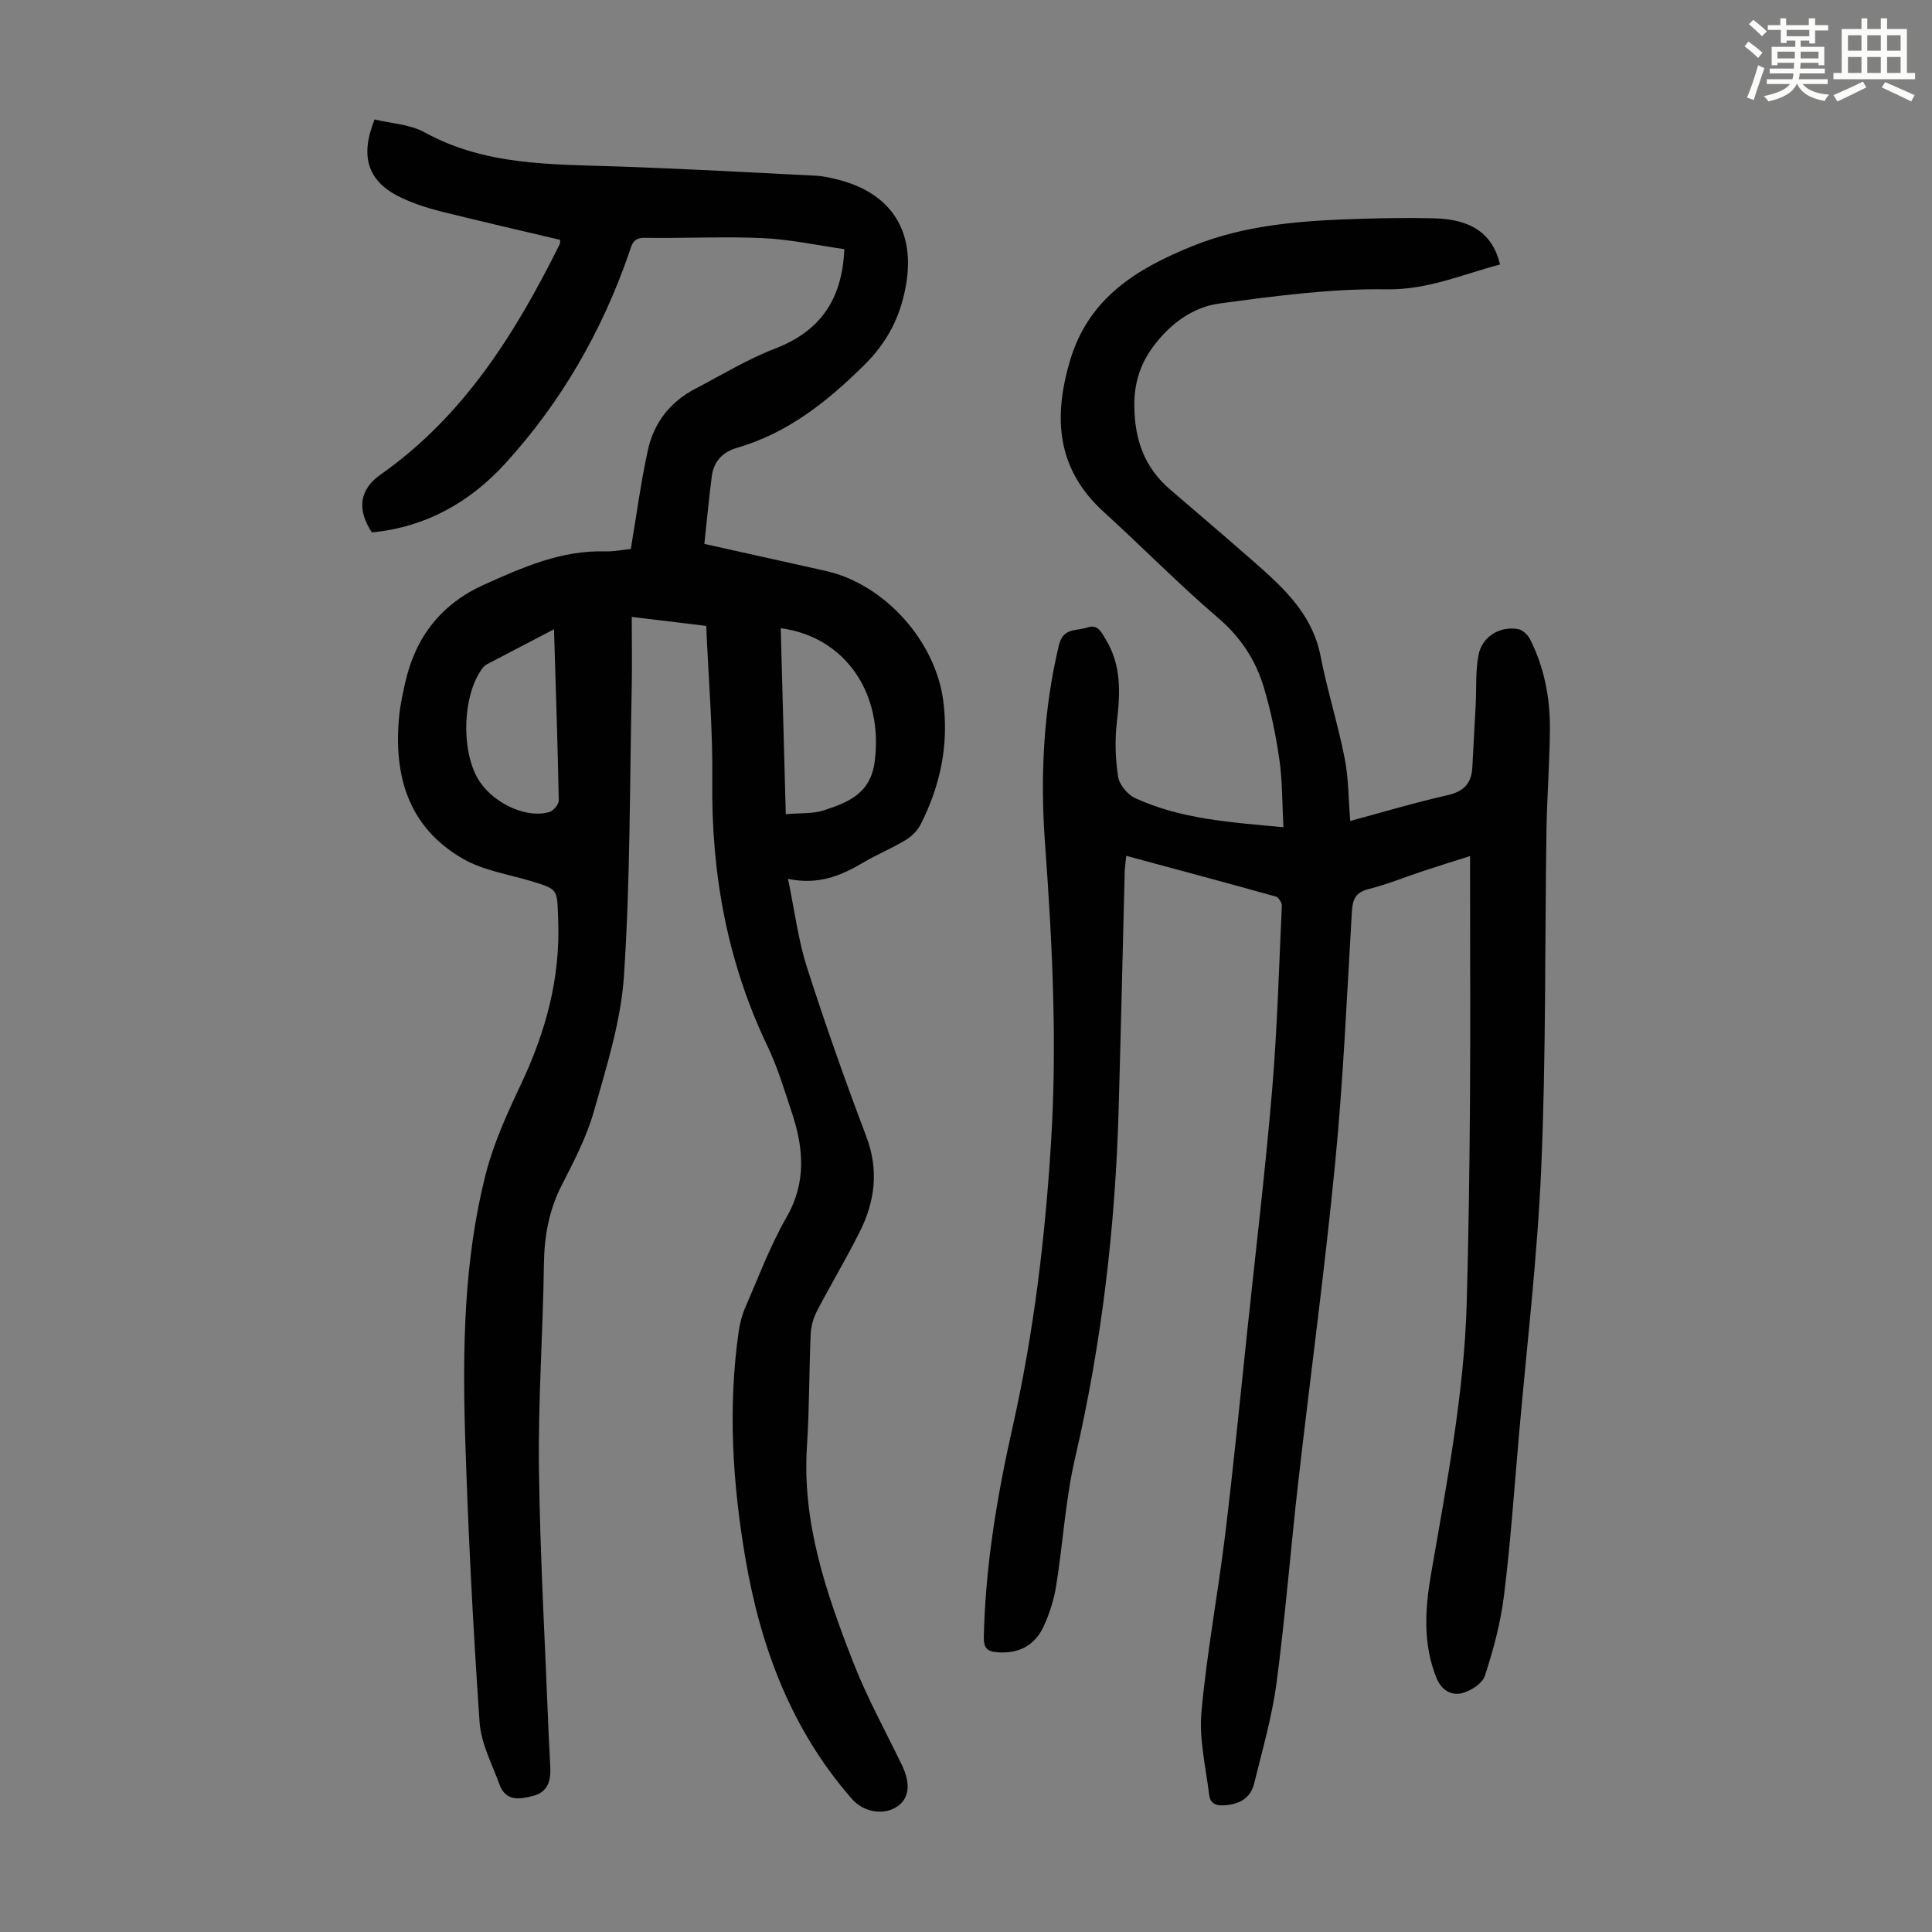
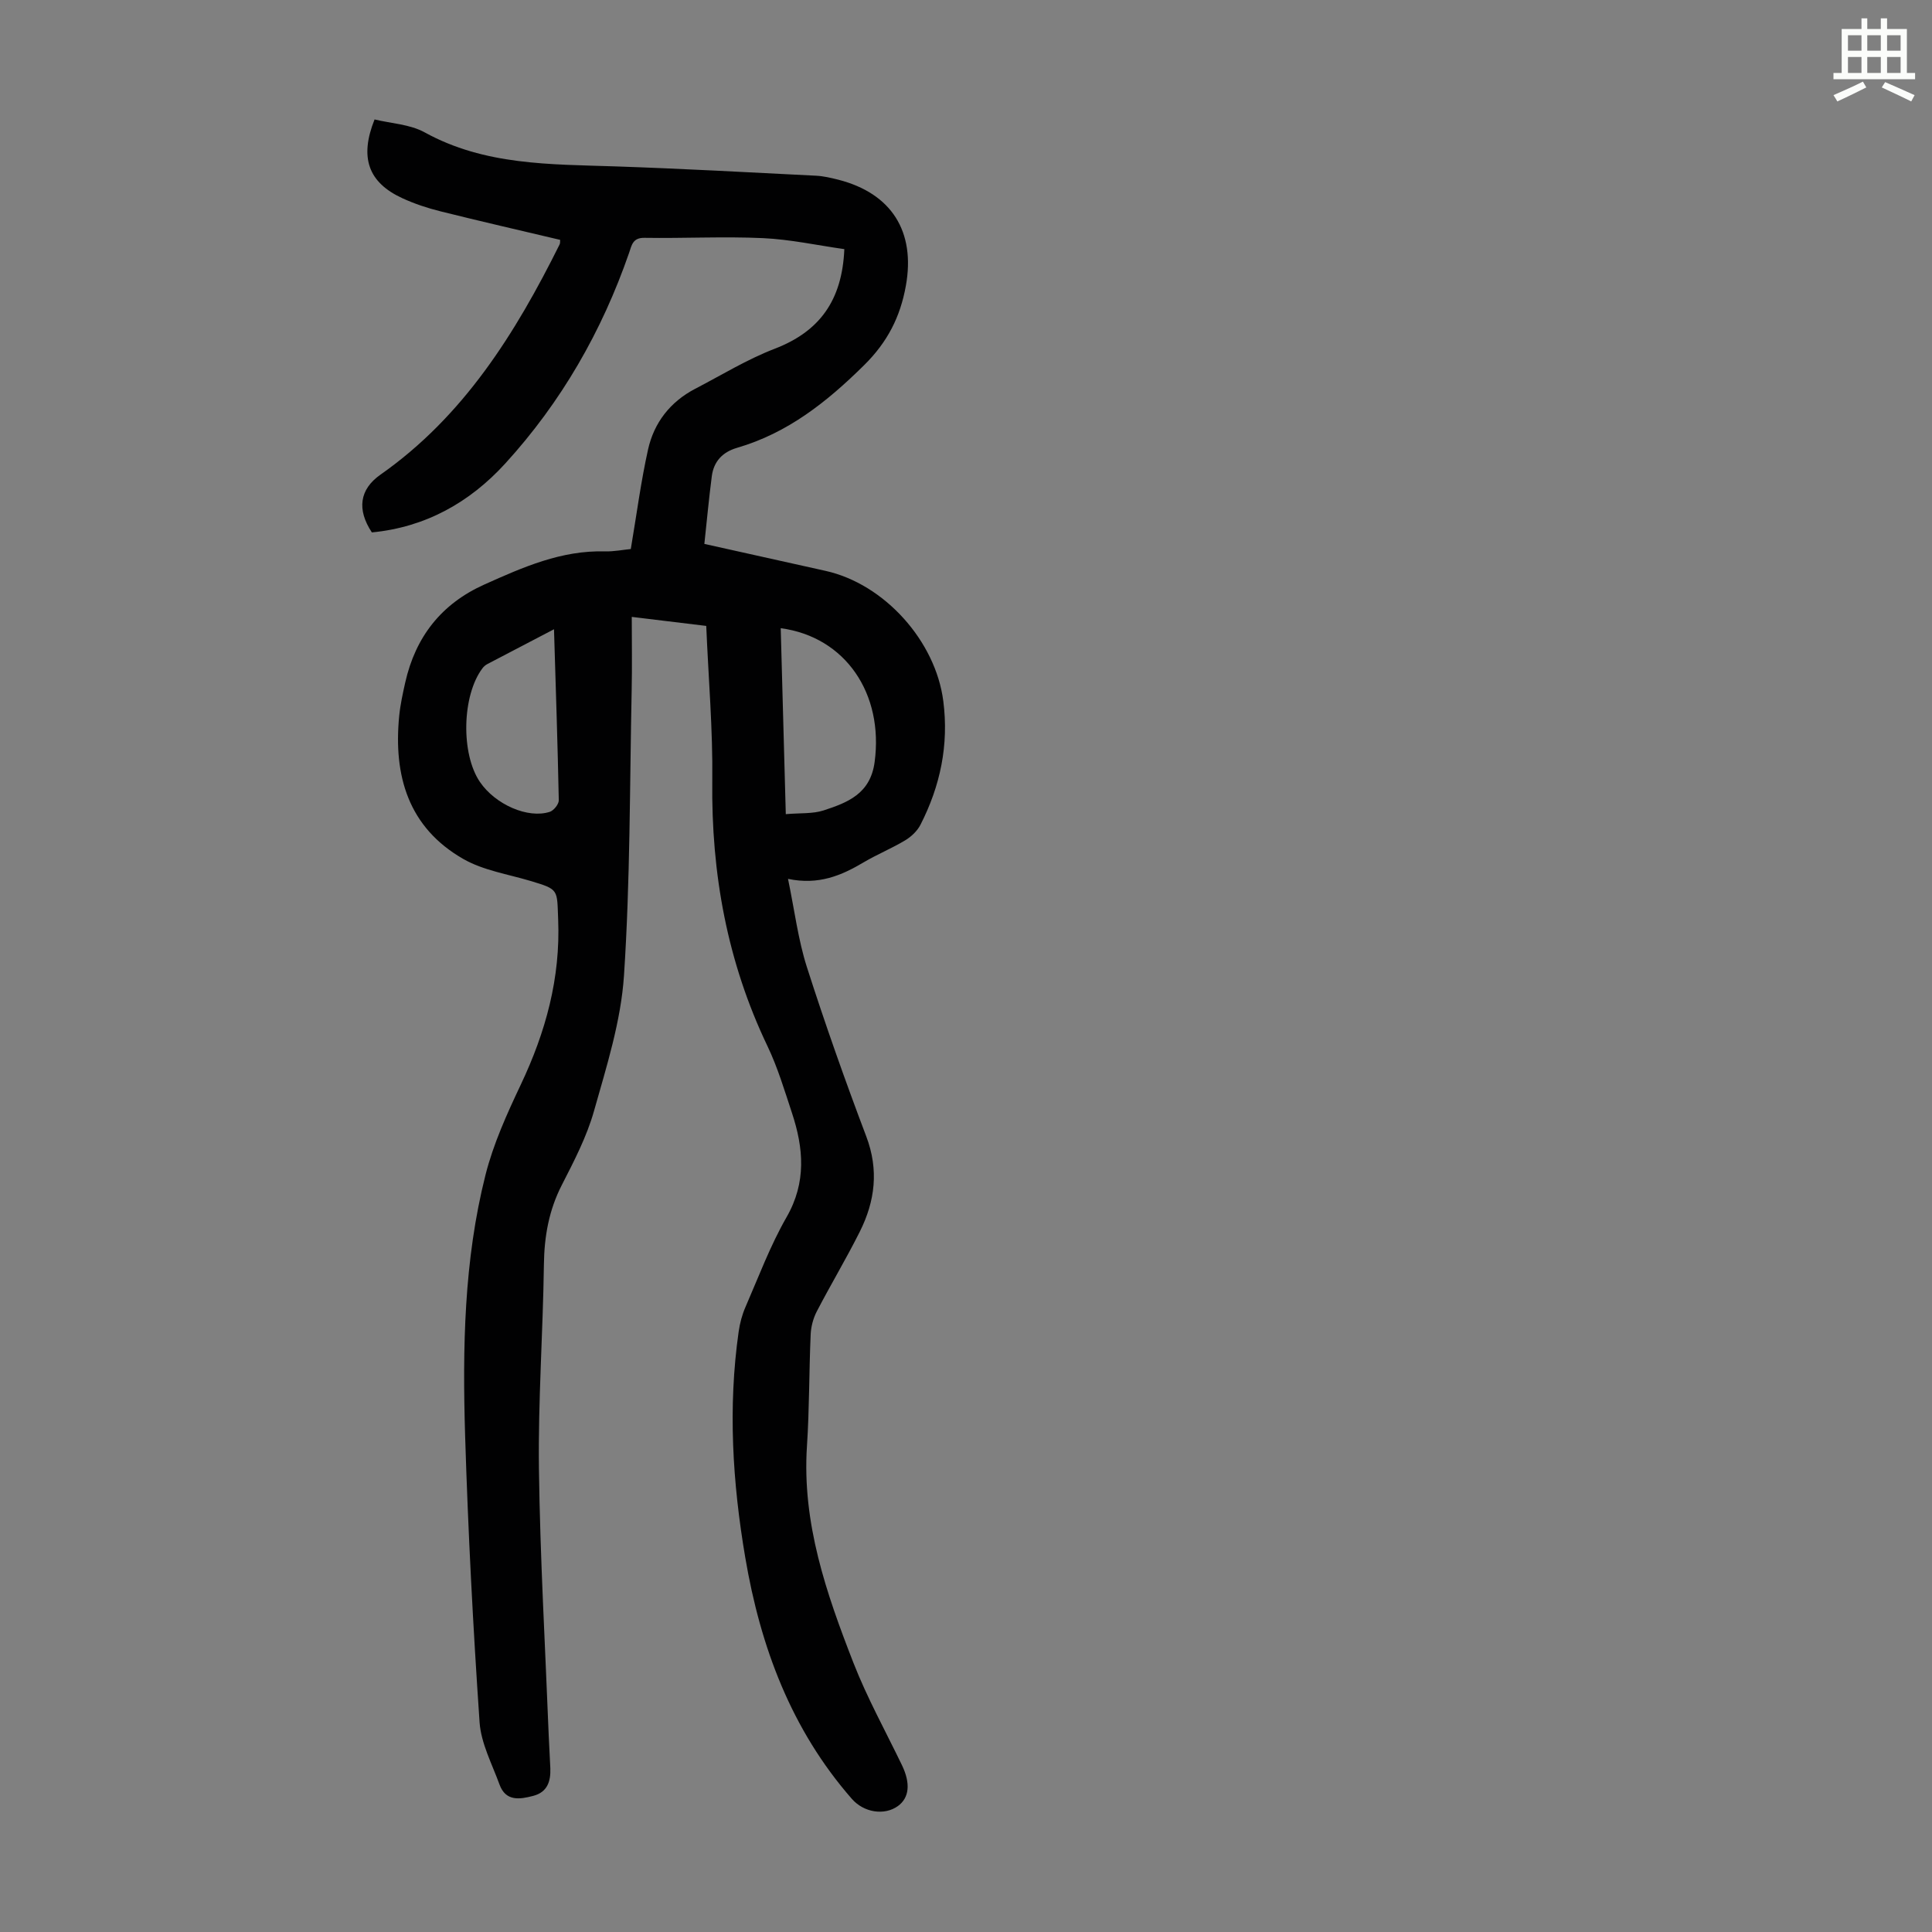
<svg xmlns="http://www.w3.org/2000/svg" enable-background="new 0 0 400 400" viewBox="0 0 400 400">
  <rect x="0" y="0" width="400" height="400" fill="#808080" stroke="none" />
-   <path d="m361.2 9.6.8-1c.9.7 1.9 1.4 2.9 2.3l-.9 1.1c-1-1-2-1.8-2.8-2.4zm.5 10.6c.9-2.1 1.6-4.3 2.3-6.7.4.2.8.4 1.3.6-.7 2.1-1.5 4.3-2.2 6.6zm.4-15.2.9-.9c1 .8 2 1.6 2.8 2.4l-1 1c-.9-.9-1.8-1.7-2.7-2.5zm12.5-1.2h1.2v1.4h2.7v1.1h-2.7v2.7h-1.2v-.6h-1.8v1.3h4.9v3.8h-1.2v-.5h-3.7c0 .4-.1.9-.1 1.2h5.1v1h-5.2c0 .5-.1.9-.2 1.2h6v1h-5.2c1.1 1.3 2.9 2 5.5 2.2-.4.4-.7.8-.9 1.3-2.9-.5-4.8-1.6-5.7-3.5h-.1c-.8 1.7-2.7 2.9-5.9 3.6-.2-.4-.6-.8-.9-1.1 2.8-.6 4.6-1.4 5.4-2.5h-4.8v-1h5.3c.1-.3.2-.7.2-1.2h-4.9v-1h5c0-.4 0-.8.1-1.2h-3.5v.5h-1.2v-3.8h4.9v-1.3h-1.8v.5h-1.2v-2.7h-2.7v-1h2.6v-1.4h1.2v1.4h4.7v-1.4zm-6.6 8.3h3.6c0-.4 0-.9 0-1.4h-3.6zm1.9-4.6h4.7v-1.3h-4.7zm6.6 3.2h-3.7v1.4h3.7z" fill="#fbfcfa" />
  <path d="m385.3 3.8h1.3v2.2h2.8v-2.2h1.3v2.2h4.1v9.1h1.7v1.3h-16.9v-1.3h1.7v-9.1h4.1v-2.2zm.4 13.1.7 1.2c-1.8.9-3.8 1.9-6 2.9-.2-.4-.5-.8-.8-1.3 2.3-1 4.3-1.9 6.1-2.8zm-3.1-6.4h2.8v-3.2h-2.8zm0 4.6h2.8v-3.3h-2.8zm4-4.6h2.8v-3.2h-2.8zm0 4.6h2.8v-3.3h-2.8zm3.7 1.9c2.1.9 4.1 1.8 6.1 2.7l-.7 1.3c-2.2-1.1-4.2-2-6.1-2.9zm3.2-9.7h-2.8v3.2h2.8zm-2.8 7.8h2.8v-3.3h-2.8z" fill="#fbfcfa" />
  <g fill="#010102">
    <path d="m130.6 113.67c1.22-7.23 2.1-13.98 3.57-20.6 1.24-5.57 4.6-9.89 9.77-12.58 5.45-2.83 10.74-6.09 16.44-8.28 9.26-3.56 13.98-9.96 14.43-20.63-5.54-.78-11.19-2.02-16.88-2.28-8.15-.37-16.34.07-24.5-.06-2.43-.04-2.64 1.52-3.17 3.07-5.63 16.27-14.05 30.94-25.65 43.65-7.38 8.09-16.53 13.2-27.62 14.27-3.13-4.73-2.57-8.9 1.77-11.95 17.25-12.1 27.95-29.28 37.1-47.67.14-.27.08-.65.11-.95-8.28-1.96-16.54-3.85-24.75-5.9-2.7-.67-5.39-1.56-7.91-2.72-7.03-3.23-8.94-8.38-5.76-16.31 3.41.83 7.31.99 10.38 2.68 12.44 6.85 25.97 6.59 39.49 7.04 13.85.47 27.7 1.23 41.55 1.93 1.55.08 3.1.45 4.61.83 11.02 2.83 15.99 10.74 13.97 21.95-1.15 6.43-3.79 11.65-8.65 16.45-7.7 7.61-15.81 14.05-26.31 17.11-3.01.88-4.82 2.82-5.22 5.88-.6 4.62-1.03 9.25-1.54 14.01 8.77 1.95 16.92 3.77 25.08 5.58 12.23 2.72 22.8 14.55 24.39 26.96 1.17 9.1-.62 17.58-4.74 25.63-.66 1.28-1.9 2.45-3.15 3.2-2.77 1.67-5.8 2.9-8.59 4.55-4.6 2.73-9.33 4.76-15.67 3.43 1.36 6.56 2.09 12.56 3.89 18.21 3.78 11.81 7.92 23.51 12.31 35.11 2.63 6.94 1.83 13.4-1.34 19.73-2.8 5.59-6.03 10.97-8.91 16.52-.74 1.43-1.19 3.15-1.26 4.75-.34 7.71-.26 15.45-.77 23.15-1.04 15.89 4.01 30.45 9.62 44.83 2.84 7.27 6.65 14.15 10.05 21.2 1.81 3.76 1.54 6.76-.86 8.48-2.8 1.99-7.03 1.34-9.52-1.51-12.55-14.35-18.92-31.45-22.06-49.95-2.64-15.52-3.6-31.11-1.37-46.77.25-1.74.71-3.51 1.42-5.12 2.72-6.25 5.12-12.7 8.5-18.59 4.14-7.21 3.53-14.29 1.11-21.6-1.54-4.66-2.96-9.42-5.07-13.83-8.33-17.41-11.65-35.73-11.42-54.94.13-10.6-.8-21.21-1.25-32.04-4.98-.6-9.73-1.18-15.42-1.87 0 5.21.09 10.2-.02 15.19-.41 19.69-.29 39.42-1.59 59.05-.62 9.45-3.6 18.82-6.2 28.03-1.5 5.33-4.13 10.39-6.67 15.35-2.68 5.23-3.63 10.62-3.71 16.44-.19 14.1-1.21 28.19-1.03 42.28.24 18.45 1.31 36.89 2.03 55.33.09 2.24.24 4.47.33 6.71.1 2.68-.59 4.94-3.52 5.71-2.81.74-5.71 1.2-7-2.34-1.55-4.26-3.83-8.53-4.13-12.91-1.35-19.74-2.38-39.5-2.99-59.28-.55-18.13-.26-36.32 4.22-54.04 1.63-6.44 4.45-12.65 7.31-18.69 5.15-10.88 8.23-22.05 7.73-34.23-.25-6.18.2-6.15-5.69-7.92-4.7-1.41-9.79-2.18-13.95-4.56-11.38-6.51-14.49-17.23-13.27-29.62.23-2.33.74-4.64 1.25-6.92 2.13-9.44 7.47-16.29 16.4-20.29 7.98-3.58 15.93-7.11 24.97-6.85 1.87.04 3.76-.34 5.33-.49zm32.09 54.89c3-.26 5.57-.04 7.82-.77 4.98-1.63 9.68-3.43 10.57-10 1.91-14.16-6.03-25.93-19.44-27.73.34 12.63.69 25.24 1.05 38.5zm-47.99-38.28c-4.96 2.59-9.39 4.89-13.8 7.21-.38.2-.74.51-1 .85-4.26 5.63-4.52 17.74-.52 23.58 3.18 4.65 9.92 7.63 14.45 6.16.82-.27 1.87-1.58 1.86-2.39-.23-11.59-.62-23.18-.99-35.41z" />
-     <path d="m310.57 54.76c-7.88 2.08-14.98 5.27-23.47 5.14-11.54-.18-23.16 1.39-34.64 2.94-5.61.76-10.28 4.28-13.74 8.97-2.72 3.69-3.95 7.66-3.87 12.46.11 6.92 2.16 12.58 7.41 17.08 5.6 4.8 11.2 9.58 16.75 14.44 2.52 2.21 5.06 4.43 7.32 6.89 3.42 3.73 6.04 7.87 7.06 13.07 1.39 7.12 3.59 14.08 5 21.2.82 4.12.78 8.41 1.16 13.02 6.63-1.78 13.31-3.79 20.09-5.32 3.39-.76 5.02-2.43 5.19-5.78.22-4.35.48-8.69.7-13.03.18-3.44-.07-6.97.6-10.31.75-3.76 4.41-5.94 8.17-5.29.95.16 2.04 1.22 2.5 2.15 2.92 5.8 4.13 12.06 4.09 18.5-.05 7.05-.6 14.09-.71 21.13-.35 23.16-.08 46.34-1.07 69.48-.8 18.86-3.06 37.65-4.7 56.48-.94 10.81-1.69 21.64-3.03 32.41-.7 5.61-2.19 11.18-3.95 16.57-.53 1.62-3.01 3.21-4.86 3.62-2.11.47-4.15-.63-5.18-3.21-2.83-7.08-2.35-14.23-1.11-21.48 3.21-18.62 6.85-37.2 7.39-56.16.38-13.64.57-27.29.67-40.94.11-15.67.02-31.34.02-47.01 0-1.32 0-2.64 0-4.54-3.48 1.11-6.51 2.04-9.52 3.04-3.82 1.26-7.56 2.8-11.45 3.78-2.75.69-3.35 2.15-3.5 4.71-1.03 17.31-1.77 34.66-3.45 51.91-2.15 22.15-5.15 44.21-7.67 66.33-1.57 13.78-2.65 27.62-4.47 41.36-.93 7.04-2.94 13.95-4.64 20.88-.71 2.9-2.81 4.22-5.9 4.5-1.99.18-3.19-.32-3.41-2.12-.7-5.73-2.11-11.56-1.6-17.2 1.1-12.23 3.4-24.36 4.89-36.56 1.74-14.32 3.15-28.68 4.67-43.03 1.73-16.35 3.68-32.69 5.06-49.07 1.07-12.7 1.43-25.47 2.02-38.21.03-.65-.66-1.77-1.22-1.93-10.2-2.85-20.43-5.59-30.99-8.44-.13 1.34-.29 2.29-.32 3.24-.42 16.44-.79 32.89-1.26 49.33-.69 24.32-3.5 48.35-9.01 72.09-2.01 8.67-2.51 17.69-3.93 26.52-.45 2.83-1.36 5.66-2.55 8.28-1.79 3.94-5.04 5.74-9.49 5.45-2.29-.14-2.98-.9-2.93-3.27.33-14.73 2.76-29.16 5.98-43.47 4.37-19.47 6.73-39.14 7.95-59.07 1.27-20.65.24-41.13-1.26-61.68-1.01-13.77-.35-27.48 2.87-41.02.88-3.7 3.66-2.91 5.87-3.67 2.21-.75 2.92.97 3.79 2.39 3.33 5.4 3.05 11.21 2.34 17.23-.43 3.72-.31 7.6.27 11.29.26 1.65 1.95 3.69 3.52 4.41 9.5 4.37 19.78 5.01 30.7 6.03-.27-5-.2-9.56-.84-14.02-.73-5.06-1.77-10.13-3.25-15.03-1.69-5.61-4.78-10.31-9.43-14.29-8.15-6.97-15.69-14.67-23.63-21.89-9.73-8.84-10.57-19.33-7.06-31.29 3.85-13.11 13.89-19.14 25.35-23.79 11.17-4.53 23.03-5.3 34.91-5.66 5.03-.15 10.07-.22 15.11-.1 7.74.16 12.19 3.22 13.69 9.56z" />
  </g>
</svg>